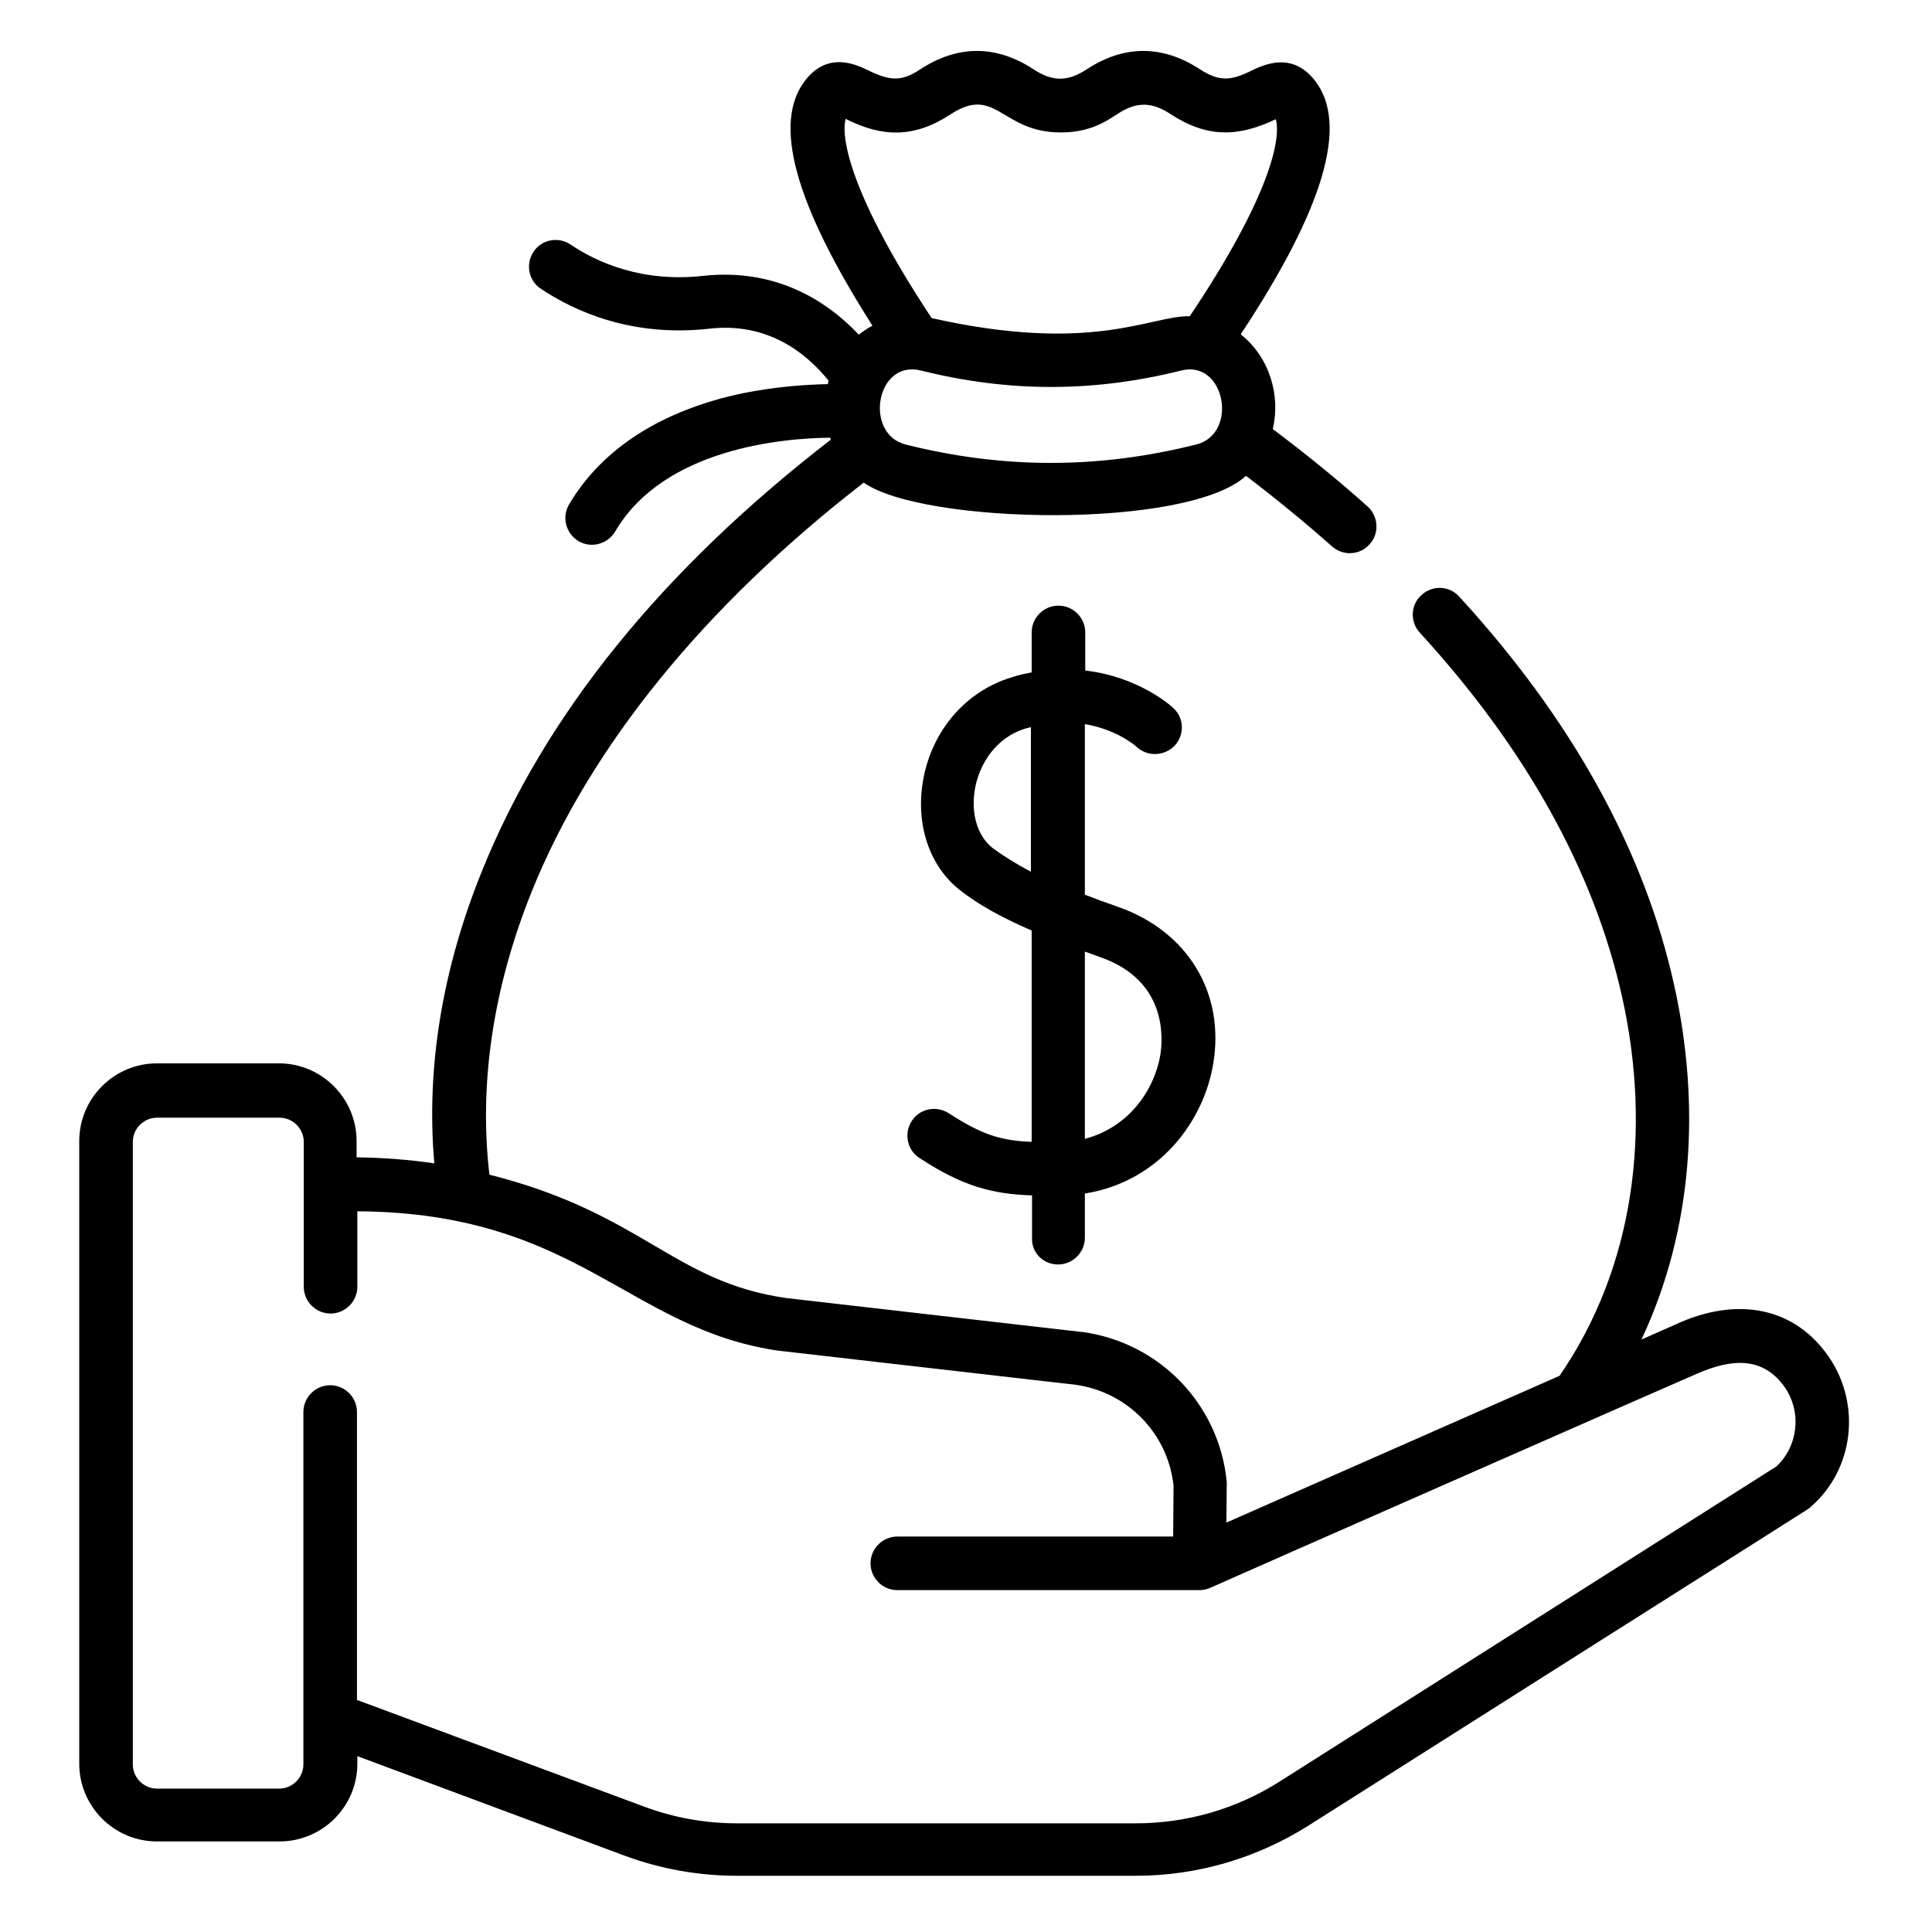
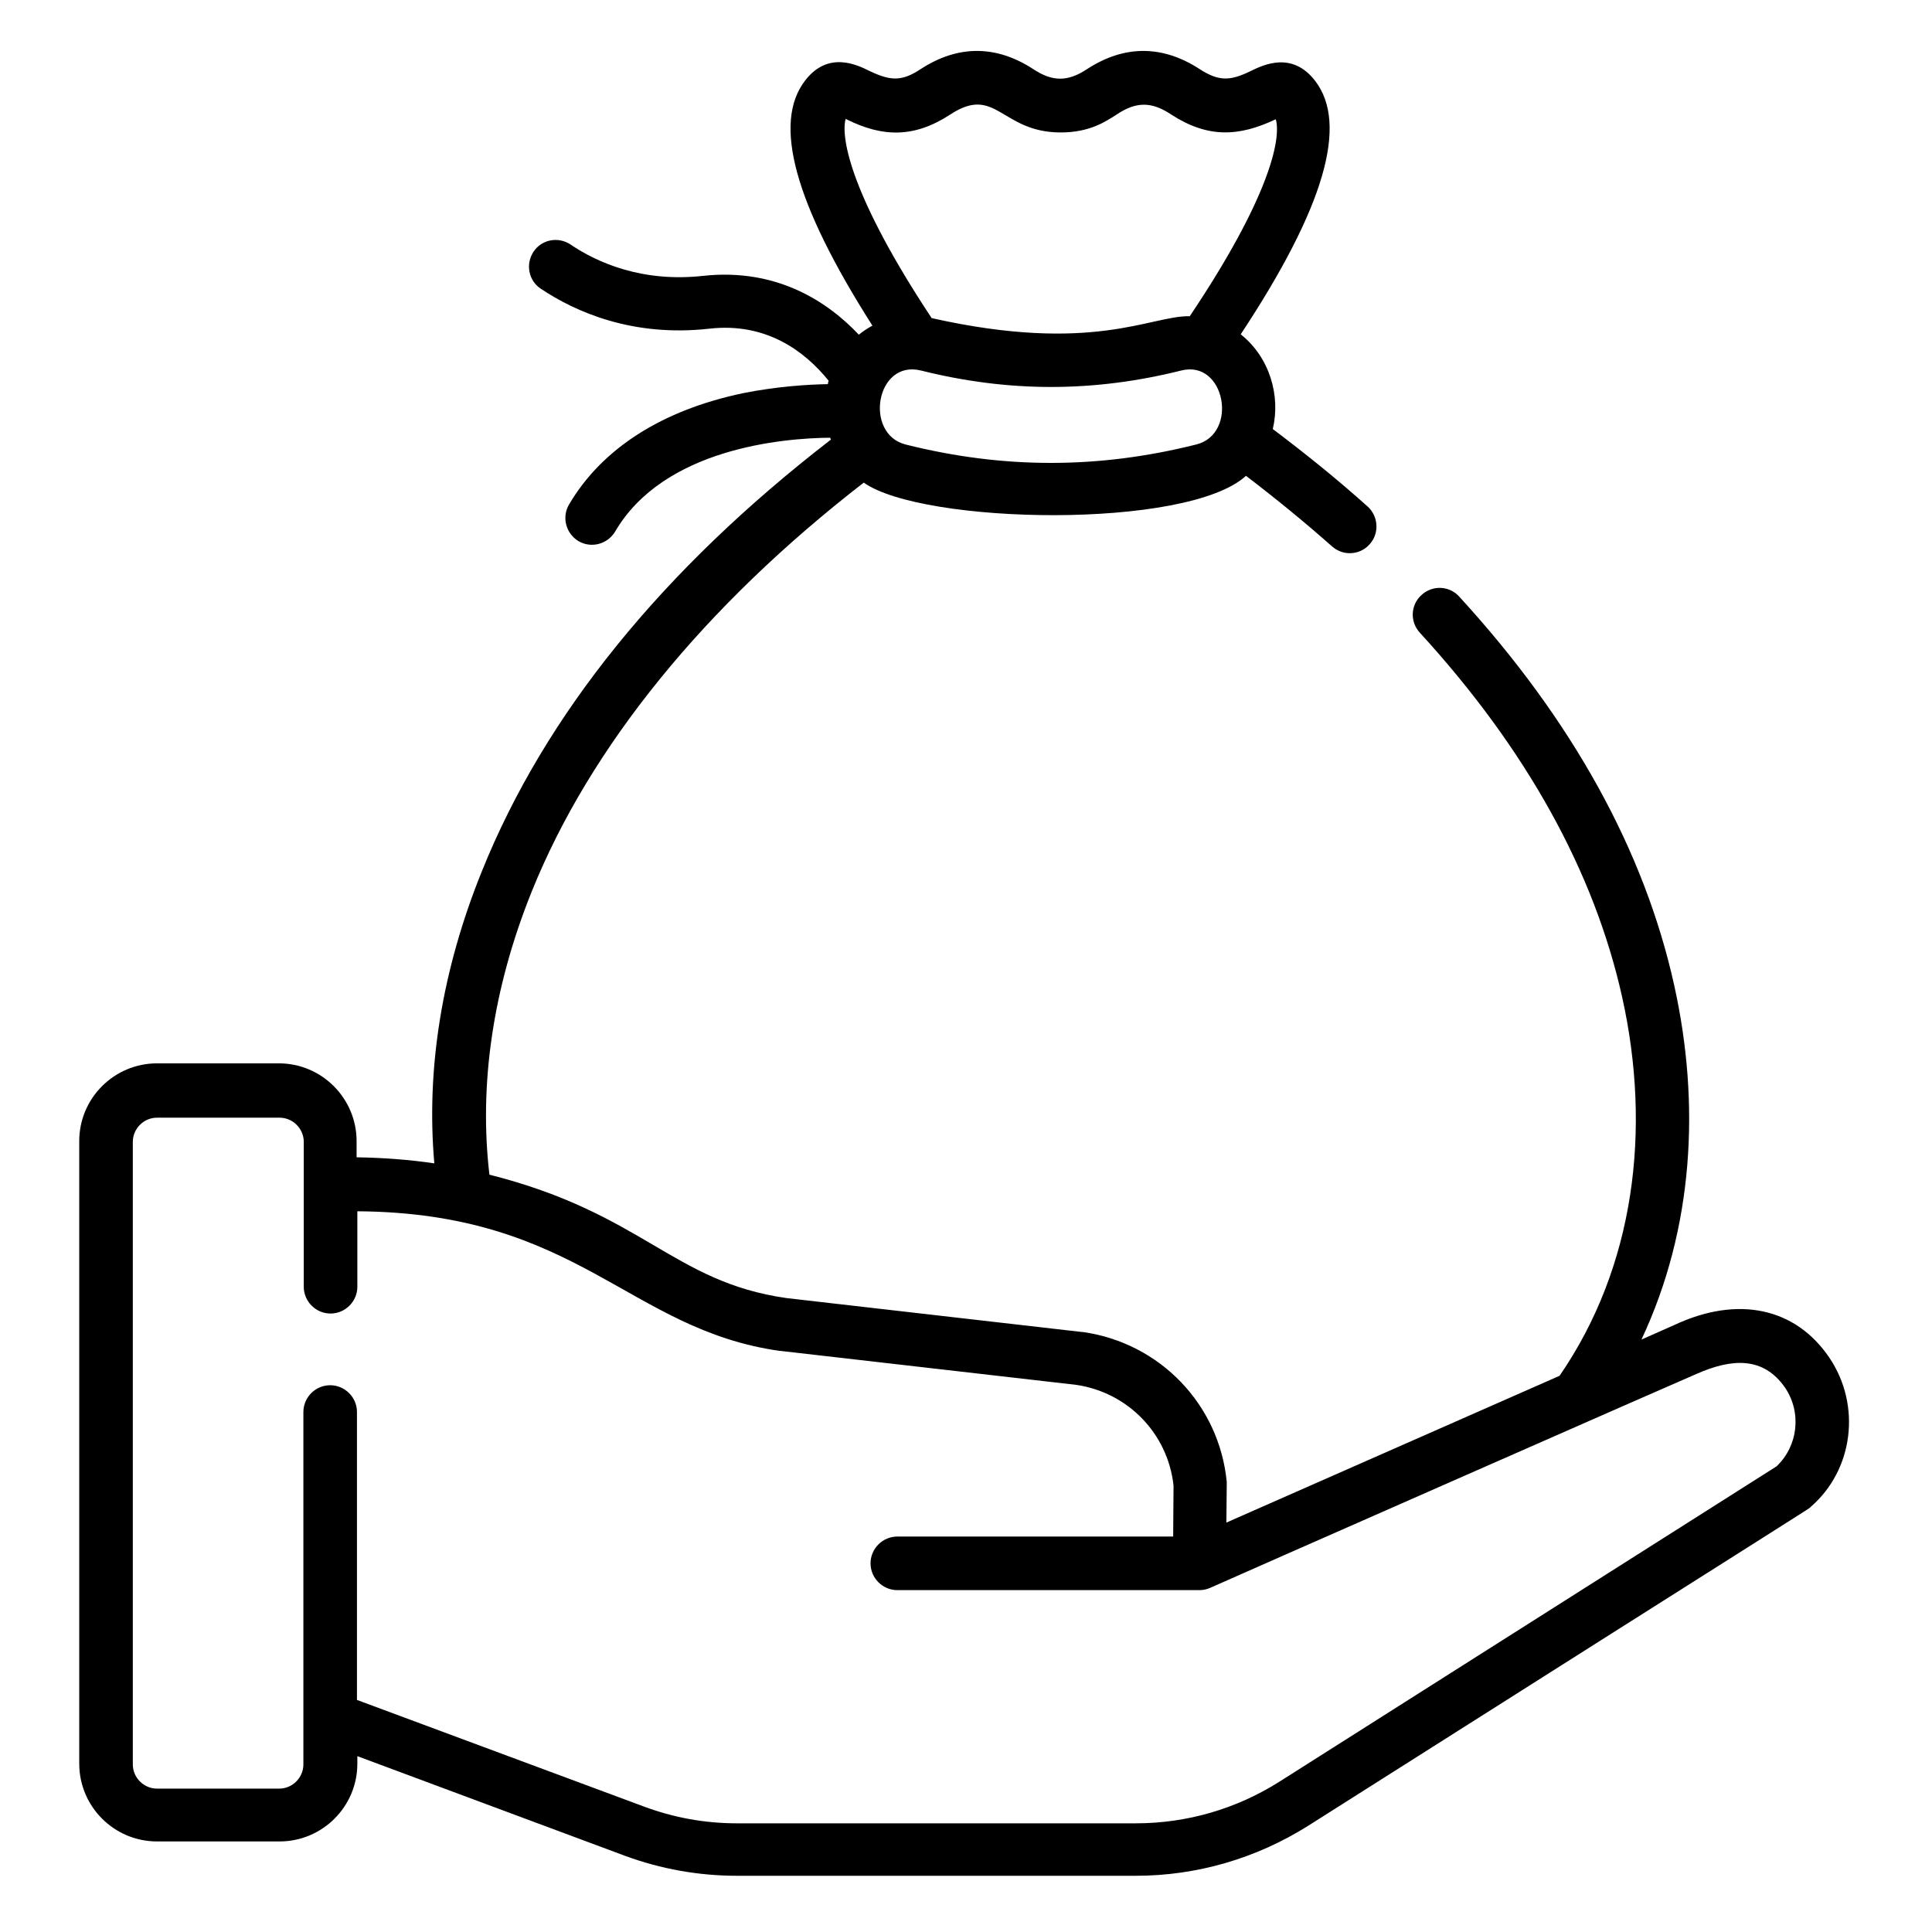
<svg xmlns="http://www.w3.org/2000/svg" version="1.1" id="Capa_1" x="0px" y="0px" viewBox="0 0 512 512" style="enable-background:new 0 0 512 512;" xml:space="preserve">
  <g>
    <g>
      <path d="M484.8,359.8c-9-13.3-24.3-16.5-41-8.7l-8.8,3.9c13.9-29.6,15.6-62.6,8.7-93.8c-7.9-35.8-27.1-70.5-57-103.1    c-2.6-2.9-7.1-3.1-10-0.4c-2.9,2.6-3.1,7.1-0.4,10c28.2,30.8,46.2,63.3,53.6,96.6c7.8,35.1,3.3,71.4-16.6,100.3L325,403.5l0.1-10    c0-0.3,0-0.5,0-0.8c-2-20.5-17.7-36.8-38.1-39.7c-0.1,0-0.1,0-0.2,0l-78.4-9c-30.1-4.3-37.9-22.4-78.7-32.7    c-2.8-23.9,0.9-49.4,11.2-75c15.5-38.5,45.9-75.8,88-108.4c15.7,11.1,85.7,12.5,101.3-1.8c8,6.1,15.7,12.4,22.8,18.7    c1.4,1.2,3,1.8,4.7,1.8c2,0,3.9-0.8,5.3-2.4c2.6-2.9,2.3-7.4-0.6-10c-7.8-7-16.2-13.8-25.1-20.5c2.1-8.8-0.8-19-8.5-25.1    c22.2-33.6,28.6-55.7,19.7-67.2c-6.1-7.9-13.7-4.2-17-2.6c-5.5,2.7-8.5,2.8-13.6-0.5c-9.7-6.3-19.8-6.5-29.8,0    c-5.1,3.4-9.2,3.4-14.3,0c-9.7-6.3-19.8-6.5-29.8,0c-5.1,3.4-8.1,3.1-13.6,0.5c-3.2-1.6-10.9-5.4-17,2.5    c-8.7,11.2-2.9,32.5,17.8,65c-1.3,0.7-2.5,1.5-3.6,2.4c-8.2-8.7-21.7-17.7-41.2-15.6c-16.2,1.8-28.1-3.5-35.2-8.3    c-3.3-2.2-7.7-1.3-9.8,1.9c-2.2,3.3-1.3,7.7,1.9,9.8c9.1,6.1,24.3,12.9,44.7,10.6c15.1-1.7,25.3,6,31.6,13.8    c-0.1,0.3-0.2,0.6-0.2,0.9c-5.4,0.1-13.5,0.6-22.5,2.4c-21.5,4.5-37.4,14.7-46.1,29.5c-2,3.4-0.8,7.7,2.5,9.7    c3.4,2,7.7,0.8,9.7-2.5c12.9-22.1,44.5-24.8,57-24.9c0.1,0.2,0.1,0.3,0.2,0.5c-44.7,34.5-75.8,72.9-92.5,114.4    c-10.6,26.2-14.8,52.4-12.6,77.4c-6.8-1-13.7-1.5-20.6-1.6v-4.3c0-11.3-9.2-20.6-20.6-20.6H41.6c-11.3,0-20.6,9.2-20.6,20.6v165    c0,11.3,9.2,20.6,20.6,20.6h32.5c11.3,0,20.6-9.2,20.6-20.6v-2l70.9,26.4c9.5,3.5,19.5,5.3,29.7,5.3H301    c16.2,0,31.9-4.6,45.6-13.2c141-89.4,132.5-83.8,133.3-84.6C491.2,389.5,493.3,372.4,484.8,359.8L484.8,359.8z M317,117.8    c-25.9,6.5-51.1,6.5-77,0c-11.1-2.8-7.9-22.6,4.1-19.6c23.2,5.8,45.7,5.8,68.9,0C324.7,95.2,328.3,115,317,117.8z M224.1,31.5    c0.1,0,0.1,0.1,0.2,0.1c9.6,4.8,18,5,27.6-1.3c12.1-7.9,13.4,4.8,29.2,4.8c7.6,0,11.8-2.8,14.9-4.8c5.1-3.4,9.2-3.4,14.3,0    c9.7,6.3,17.9,6,27.8,1.3c1.5,5.3-1.8,20.9-22.8,52.2c-10.4-0.2-25.6,10.1-68.4,0.5C225.9,52.6,222.7,36.8,224.1,31.5L224.1,31.5z     M470.8,388.6L339,472.2c-11.4,7.2-24.5,11-38,11H195.3c-8.5,0-16.8-1.5-24.8-4.5l-75.9-28.2v-76.3c0-3.9-3.2-7.1-7.1-7.1    c-3.9,0-7.1,3.2-7.1,7.1v93.4c0,3.5-2.9,6.4-6.4,6.4H41.6c-3.5,0-6.4-2.9-6.4-6.4v-165c0-3.5,2.9-6.4,6.4-6.4h32.5    c3.5,0,6.4,2.9,6.4,6.4v38.4c0,3.9,3.2,7.1,7.1,7.1c3.9,0,7.1-3.2,7.1-7.1v-20c58.6,0.4,71.8,31.3,111.9,37c0.1,0,0.1,0,0.2,0    l78.4,9c13.7,2,24.3,12.9,25.8,26.7l-0.1,13.5h-73.1c-3.9,0-7.1,3.2-7.1,7.1s3.2,7.1,7.1,7.1h80.1c0.9,0,1.9-0.2,2.8-0.6    c0.1-0.1,128.7-56.7,128.9-56.7c9.3-4.1,17.7-4.7,23.5,3.7C477.5,374.4,476.5,383.2,470.8,388.6z" />
-       <path d="M280.4,335.1c3.9,0,7.1-3.2,7.1-7.1v-11.7c19.9-3.2,31.5-19.3,34-34.3c3.2-18.8-6.7-35.1-25-41.6c-3.2-1.1-6.2-2.2-9-3.3    v-45.2c8.4,1.4,13.4,5.7,13.8,6.1c2.9,2.6,7.3,2.4,10-0.4c2.7-2.9,2.5-7.4-0.4-10c-0.5-0.5-9.2-8.3-23.3-9.9v-10.1    c0-3.9-3.2-7.1-7.1-7.1c-3.9,0-7.1,3.2-7.1,7.1v10.6c-1.7,0.3-3.5,0.7-5.3,1.3c-12,3.6-21,13.9-23.4,26.9    c-2.2,11.8,1.5,23.1,9.7,29.5c4.7,3.7,10.7,7.1,19,10.7v56c-8.2-0.3-13.2-1.9-22-7.6c-3.3-2.1-7.7-1.2-9.8,2.1    c-2.1,3.3-1.2,7.7,2.1,9.8c11.6,7.6,19.3,9.5,29.8,9.9V328C273.3,331.9,276.4,335.1,280.4,335.1L280.4,335.1z M263,224.7    c-4-3.2-5.8-9.2-4.6-15.8c1.1-6.1,5.3-13.5,13.6-15.9c0.4-0.1,0.8-0.2,1.2-0.3v38.3C269,228.8,265.7,226.7,263,224.7z     M291.7,253.7c17.6,6.2,16.5,21.4,15.8,25.9c-1.6,9.3-8.4,19.2-20,22.2v-49.6C288.8,252.6,290.2,253.2,291.7,253.7L291.7,253.7z" />
    </g>
  </g>
</svg>